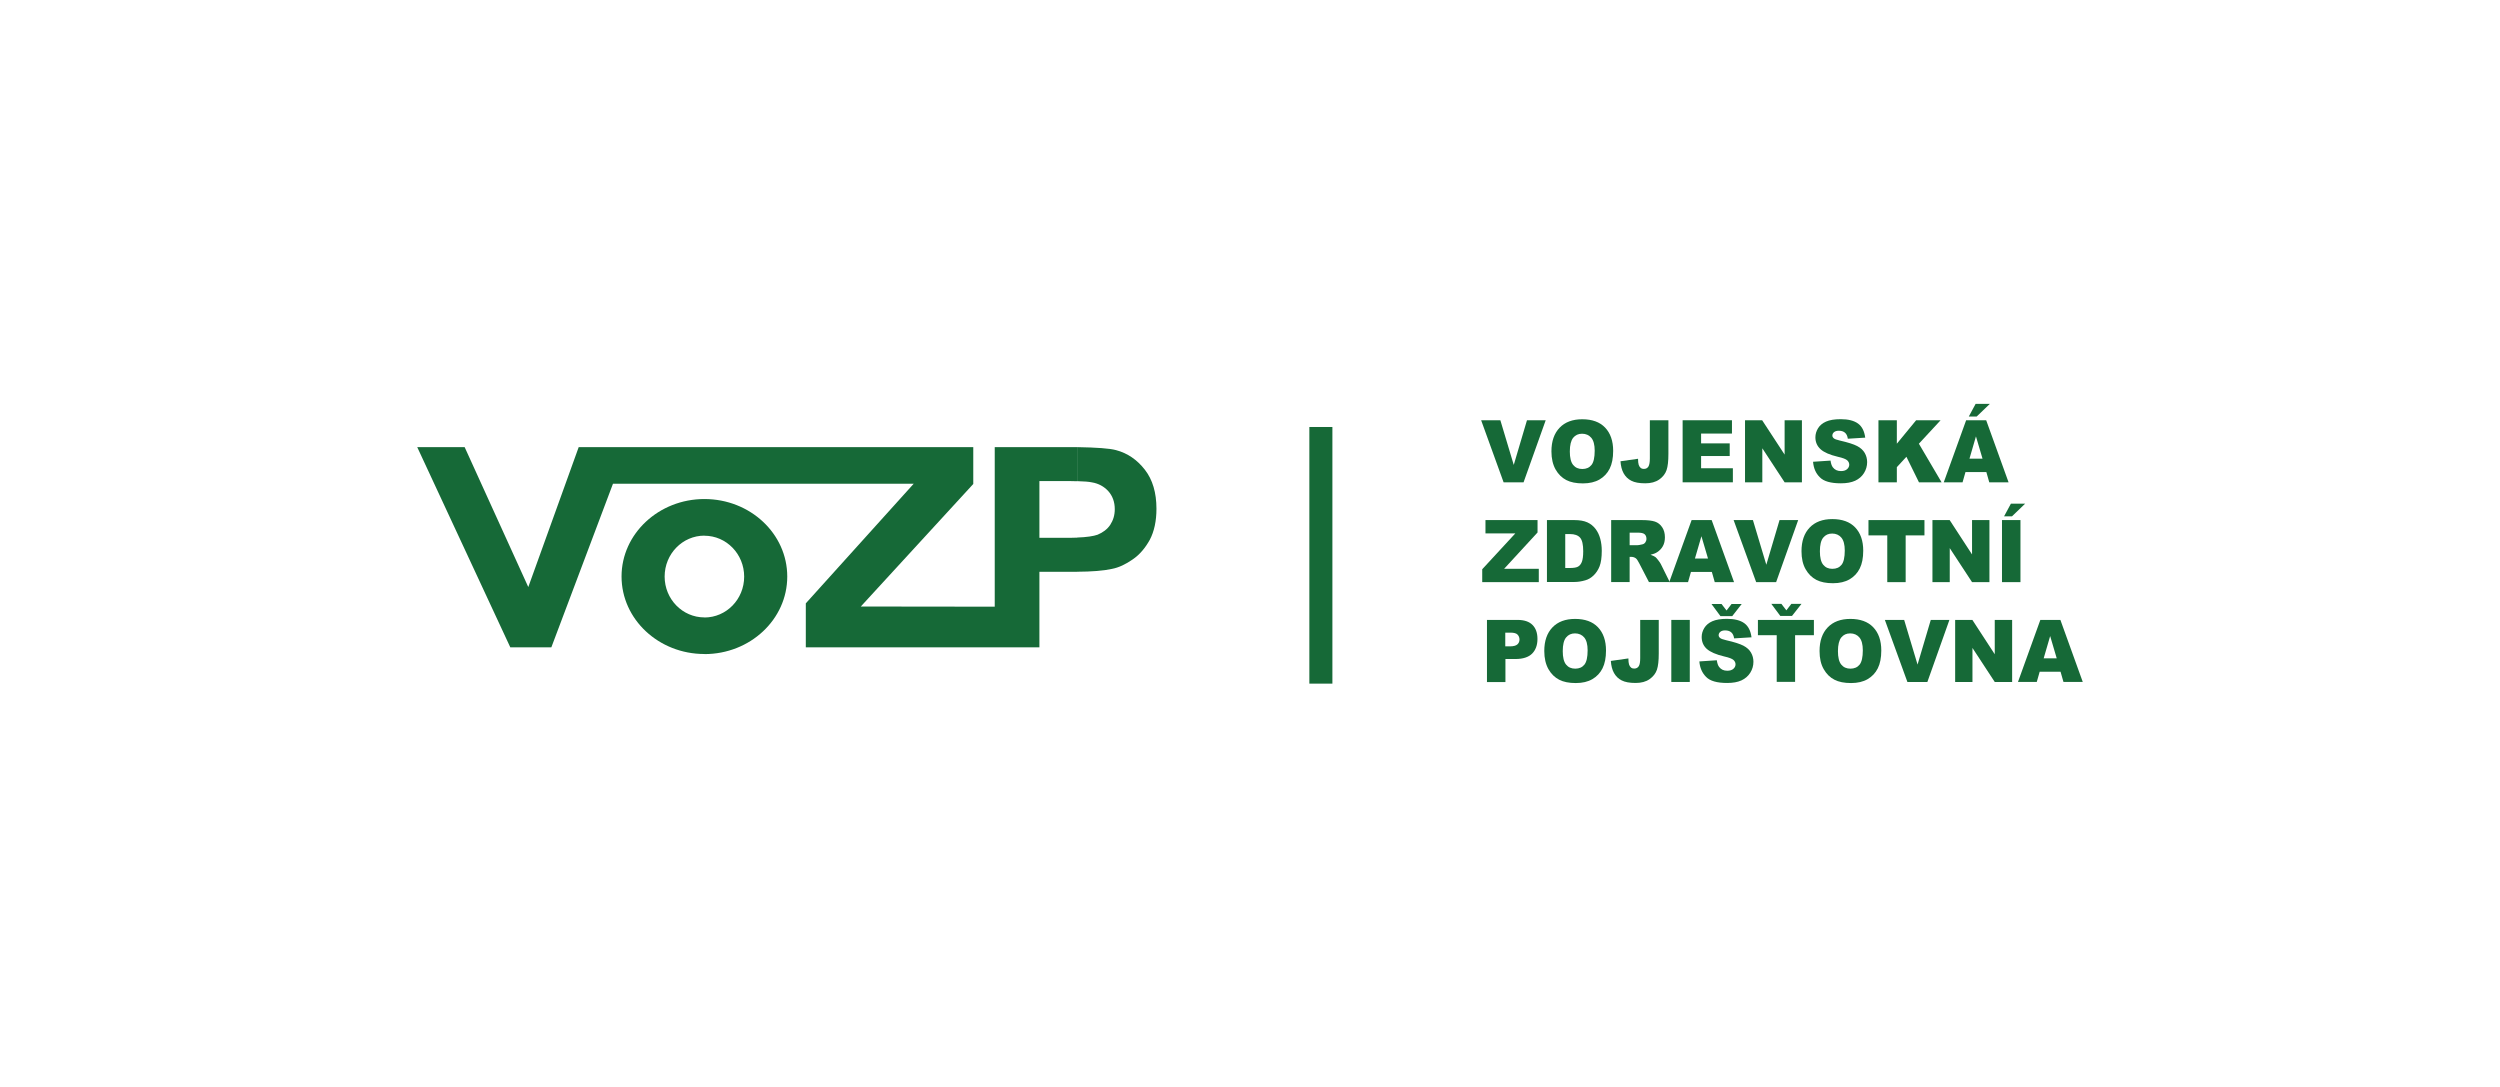
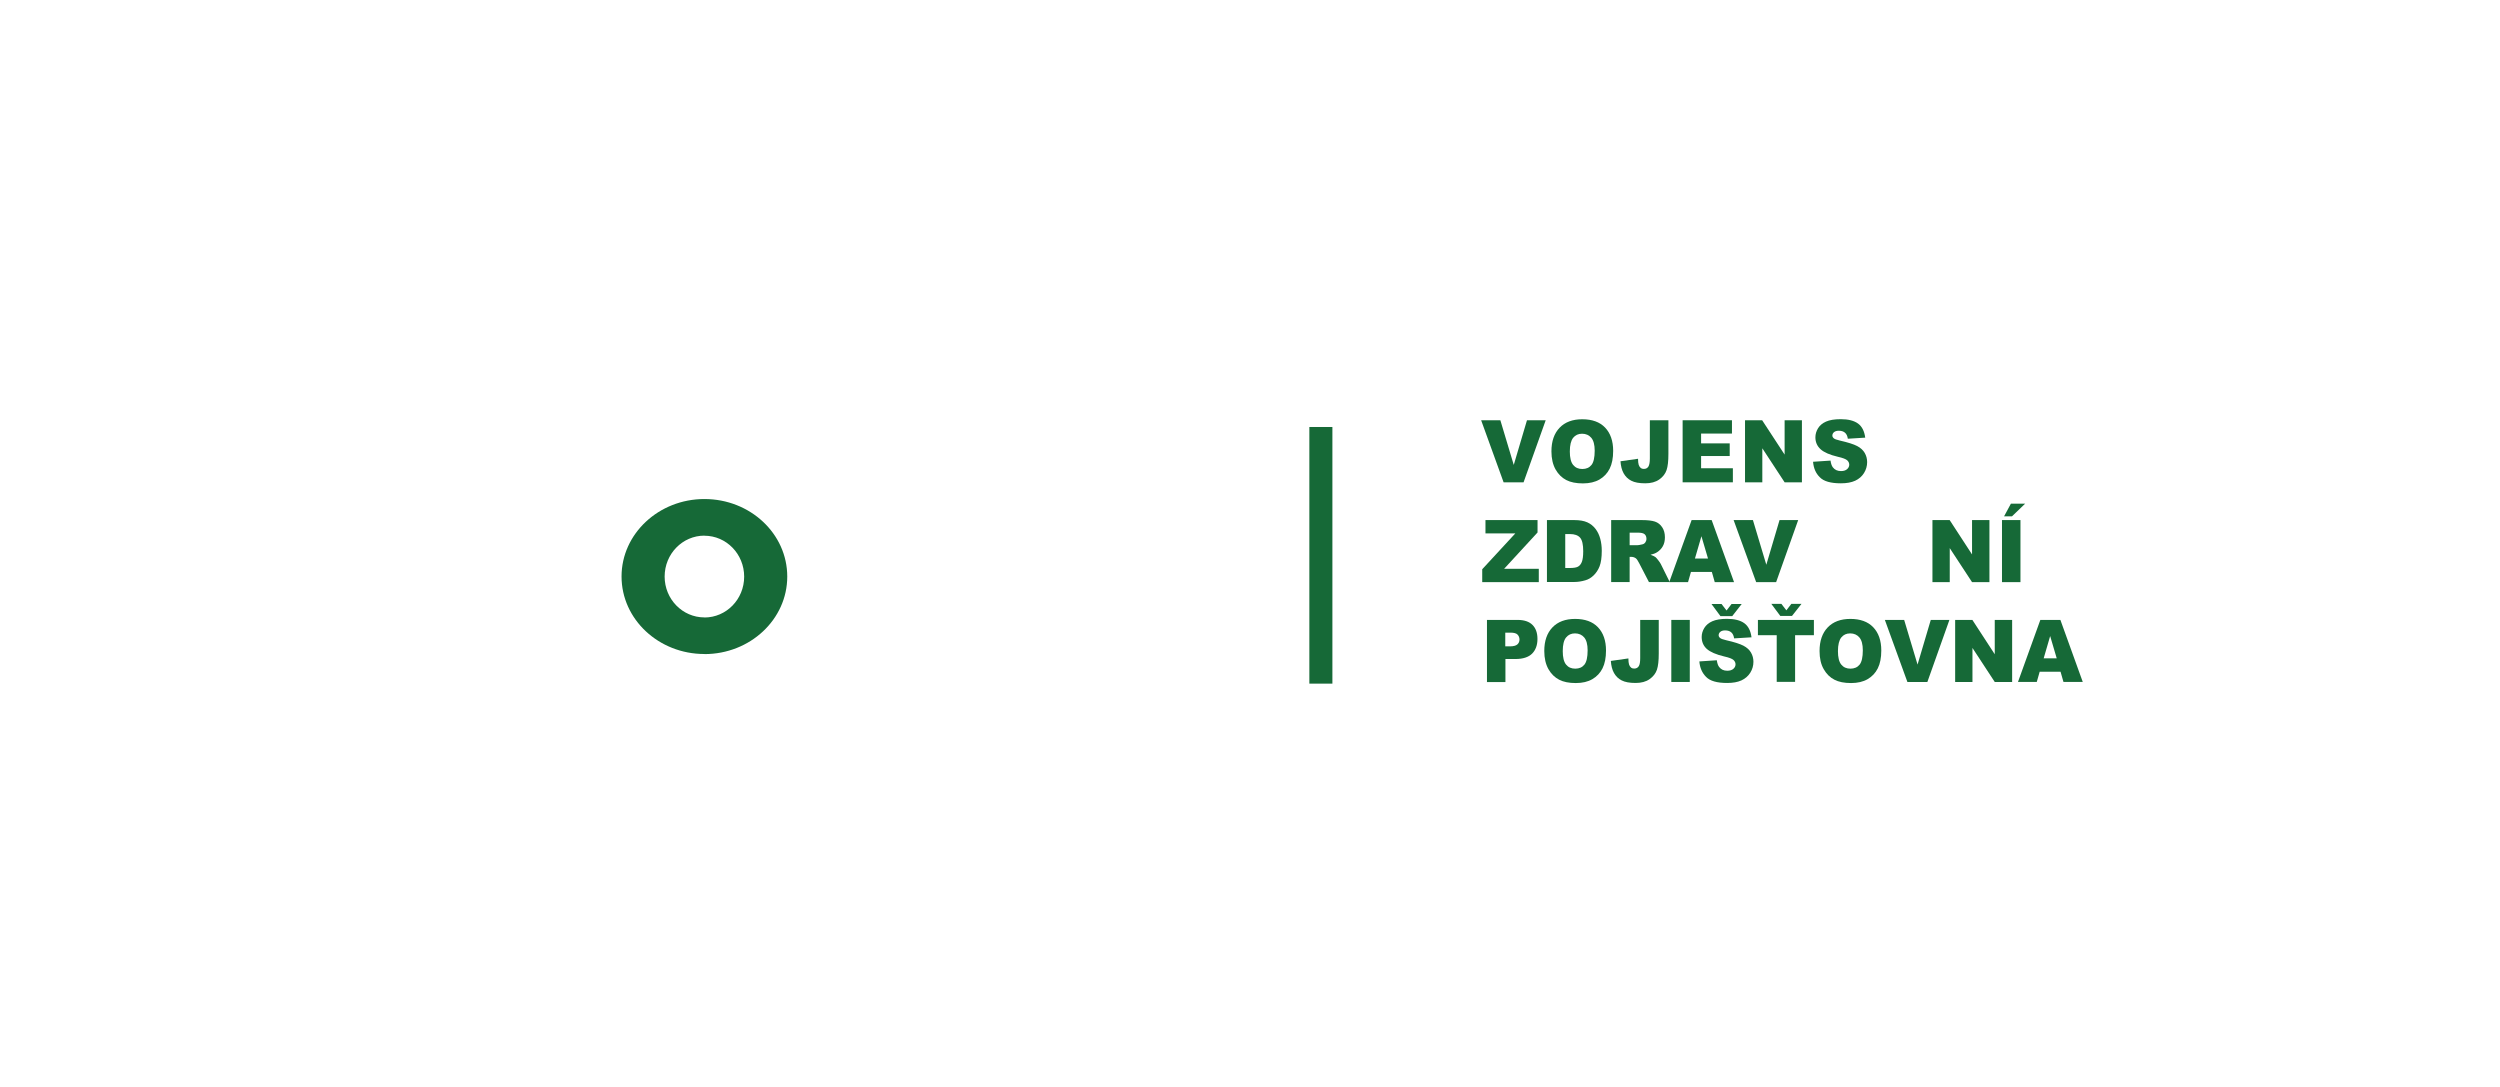
<svg xmlns="http://www.w3.org/2000/svg" xml:space="preserve" width="3.52778E+06px" height="1.53458E+06px" version="1.1" style="shape-rendering:geometricPrecision; text-rendering:geometricPrecision; image-rendering:optimizeQuality; fill-rule:evenodd; clip-rule:evenodd" viewBox="0 0 732314.93 318772.78">
  <defs>
    <style type="text/css">
   
    .fil0 {fill:none}
    .fil1 {fill:#166937}
   
  </style>
  </defs>
  <g id="Vrstva_x0020_1">
    <rect class="fil0" x="-0.14" y="-0.29" width="732315.21" height="318772.79" />
    <g id="_2055887862768">
      <g>
        <polygon class="fil1" points="433910.75,123187.09 439543.72,123187.09 443469.9,136281.86 447346.78,123187.09 452833.77,123187.09 446346.92,141378.28 440494.75,141378.28 " />
        <g>
          <path class="fil1" d="M459905 132331.26c0,1829.32 317.34,3146.03 975.45,3950.6 658.59,804.57 1536.39,1194.64 2682.71,1194.64 1170.24,0 2048.04,-390.07 2682.23,-1170.23 634.18,-780.16 951.03,-2194.51 951.03,-4218.63 0,-1706.78 -341.26,-2975.15 -999.86,-3755.31 -658.1,-780.16 -1560.31,-1195.14 -2706.63,-1195.14 -1097.01,0 -1950.89,390.08 -2609,1195.14 -634.67,804.57 -975.93,2145.69 -975.93,3998.93l0 0zm-5388.86 -24.41c0,-2974.66 804.57,-5266.81 2389.79,-6925.26 1584.73,-1657.96 3803.64,-2487.43 6632.33,-2487.43 2901.92,0 5145.25,805.06 6706.05,2438.61 1560.81,1634.04 2365.38,3901.77 2365.38,6827.62 0,2121.76 -341.26,3852.95 -1024.26,5218.47 -682.52,1365.53 -1682.38,2414.2 -2975.16,3169.95 -1292.29,756.24 -2926.33,1146.32 -4852.31,1146.32 -1975.3,0 -3609.34,-317.34 -4877.22,-975.45 -1267.88,-658.59 -2340.97,-1682.37 -3145.54,-3096.71 -804.57,-1438.76 -1219.06,-3194.36 -1219.06,-5316.12z" />
        </g>
        <path class="fil1" d="M483387.9 123187.09l5413.27 0 0 9876c0,2072.45 -170.38,3657.18 -536.54,4730.75 -365.67,1072.6 -1072.6,1999.22 -2145.68,2755.46 -1072.6,755.75 -2438.61,1121.42 -4096.57,1121.42 -1755.6,0 -3121.13,-243.62 -4096.57,-755.75 -975.44,-487.72 -1706.78,-1219.06 -2243.33,-2170.1 -536.54,-951.03 -828.98,-2146.17 -926.62,-3536.1l5145.25 -731.34c0,804.57 73.23,1389.93 194.79,1780.01 122.05,390.08 341.75,706.93 634.19,951.04 195.28,145.97 487.72,243.61 877.8,243.61 609.77,0 1048.67,-243.61 1341.11,-706.92 268.52,-463.31 414.49,-1243.47 414.49,-2365.38l0 -11192.7 24.41 0z" />
        <polygon class="fil1" points="492970.97,123187.09 507431.27,123187.09 507431.27,127088.37 498384.25,127088.37 498384.25,129965.88 506772.67,129965.88 506772.67,133672.86 498384.25,133672.86 498384.25,137256.81 507699.29,137256.81 507699.29,141378.28 492970.97,141378.28 " />
        <polygon class="fil1" points="511259.81,123187.09 516283,123187.09 522867,133258.37 522867,123187.09 527939.01,123187.09 527939.01,141378.28 522867,141378.28 516331.82,131404.64 516331.82,141378.28 511259.81,141378.28 " />
        <path class="fil1" d="M531206.6 135355.23l5120.84 -341.26c122.05,877.81 341.25,1535.91 683,1974.81 560.47,731.83 1341.11,1097.5 2389.3,1097.5 780.16,0 1366.01,-194.8 1780.5,-560.95 414.49,-365.67 633.7,-804.57 633.7,-1316.71 0,-463.31 -194.8,-902.21 -584.88,-1267.88 -390.08,-365.67 -1317.19,-731.34 -2755.94,-1048.18 -2364.89,-560.96 -4047.75,-1292.78 -5047.6,-2195 -1023.78,-926.62 -1535.91,-2096.86 -1535.91,-3511.2 0,-926.62 268.02,-1828.84 780.16,-2657.82 512.13,-828.98 1292.29,-1487.57 2340.48,-1950.88 1048.67,-463.32 2487.43,-707.42 4291.85,-707.42 2243.81,0 3926.18,438.9 5096.42,1292.78 1170.73,853.39 1853.74,2243.32 2097.35,4120.98l-5096.42 316.85c-121.56,-828.98 -414.49,-1414.35 -853.39,-1780.02 -438.9,-365.66 -1024.27,-560.95 -1780.02,-560.95 -634.18,0 -1097.49,146.46 -1414.34,414.49 -317.34,268.52 -487.72,609.78 -487.72,999.86 0,292.43 121.56,536.54 390.08,780.15 243.62,244.11 853.39,463.32 1804.42,683.01 2365.38,536.54 4047.75,1072.6 5072.02,1609.14 1024.26,536.54 1755.6,1219.06 2218.91,2024.12 463.31,804.57 707.42,1706.78 707.42,2682.22 0,1170.73 -317.34,2243.33 -926.63,3218.77 -609.77,975.45 -1487.57,1731.2 -2585.07,2243.33 -1121.42,512.13 -2511.35,756.23 -4194.21,756.23 -2974.66,0 -5023.19,-585.36 -6169.02,-1780.01 -1195.14,-1170.73 -1828.84,-2682.71 -1975.3,-4535.96z" />
-         <polygon class="fil1" points="550373.24,123187.09 555762.1,123187.09 555762.1,130063.52 561419.47,123187.09 568588.84,123187.09 562224.04,130063.52 568881.28,141378.28 562248.46,141378.28 558566.38,133892.07 555762.1,136939.96 555762.1,141378.28 550373.24,141378.28 " />
-         <path class="fil1" d="M580878.55 134453.02l-1925.99 -6535.18 -1902.07 6535.18 3828.06 0zm-2023.63 -16069.43l4169.8 0 -3852.95 3706 -2316.56 0 1999.71 -3706zm3145.53 19995.13l-6120.68 0 -853.4 2999.07 -5510.91 0.49 6559.1 -18191.19 5877.07 0 6559.59 18191.19 -5657.38 0 -853.39 -2999.56z" />
        <polygon class="fil1" points="435179.12,152448.93 450443.98,152448.93 450443.98,156082.19 440641.21,166738.34 450809.65,166738.34 450809.65,170640.12 434228.09,170640.12 434228.09,166860.4 443933.21,156350.21 435179.12,156350.21 " />
        <path class="fil1" d="M458563.89 156569.91l0 9924.33 1316.7 0c1121.91,0 1926.48,-121.56 2414.2,-390.08 487.72,-268.03 853.39,-706.93 1121.91,-1365.52 268.02,-658.11 414.49,-1706.79 414.49,-3169.95 0,-1926.48 -292.93,-3243.18 -902.21,-3950.11 -609.78,-707.41 -1609.63,-1073.08 -2999.57,-1073.08l-1365.52 0 0 24.41zm-5388.86 -4120.98l8022.26 0c1585.22,0 2853.1,219.69 3828.55,658.59 975.44,438.9 1780.5,1097.01 2414.2,1925.99 634.18,828.98 1097.49,1804.43 1389.93,2901.92 292.93,1097.5 438.9,2267.74 438.9,3511.21 0,1950.88 -219.21,3462.87 -633.7,4535.96 -414.49,1073.08 -1024.26,1975.29 -1755.6,2682.22 -756.24,731.83 -1560.81,1195.14 -2438.61,1438.76 -1170.73,341.25 -2243.32,487.72 -3218.77,487.72l-8022.75 0 0 -18142.37 -24.41 0z" />
        <path class="fil1" d="M477438.09 159813.09l2267.73 0c243.62,0 731.83,-73.23 1438.76,-243.62 365.67,-73.23 658.59,-268.52 877.8,-560.95 219.69,-316.85 341.26,-658.11 341.26,-1048.19 0,-585.36 -170.39,-1048.68 -536.55,-1366.01 -365.66,-316.85 -1023.77,-463.31 -2024.11,-463.31l-2364.89 0 0 3682.08zm-5413.76 10827.03l0 -18191.19 8998.19 0c1658.45,0 2950.75,146.46 3828.55,438.9 877.8,292.92 1585.21,853.39 2121.27,1658.45 536.54,804.57 804.57,1780.01 804.57,2950.74 0,999.36 -194.8,1877.65 -609.29,2608.99 -414.49,731.34 -975.44,1316.7 -1706.78,1780.02 -463.31,292.92 -1097.49,536.54 -1902.06,731.82 633.69,219.21 1121.41,438.9 1414.34,658.11 195.28,146.46 487.72,463.31 853.39,951.03 365.67,487.72 634.19,853.39 756.24,1121.91l2608.99 5266.81 -6096.76 0 -2877.03 -5559.74c-366.15,-707.41 -683,-1195.13 -975.93,-1414.34 -390.08,-268.52 -828.98,-414.49 -1316.7,-414.49l-487.23 0 0 7388.57 -5413.76 0 0 24.41z" />
        <path class="fil1" d="M500408.37 163714.86l-1926.48 -6535.18 -1901.58 6535.18 3828.06 0zm1121.9 3925.7l-6120.69 0 -853.39 2999.07 -5511.4 0.49 6559.59 -18191.19 5877.07 0 6559.59 18191.19 -5657.38 0 -853.39 -2999.56z" />
        <polygon class="fil1" points="507918.99,152448.93 513576.36,152448.93 517502.55,165543.69 521379.42,152448.93 526842,152448.93 520379.57,170640.12 514527.4,170640.12 " />
        <g>
-           <path class="fil1" d="M533206.31 161593.1c0,1829.32 316.85,3146.02 975.44,3950.59 658.11,804.57 1535.91,1194.65 2682.23,1194.65 1170.73,0 2048.53,-390.08 2682.22,-1170.23 634.19,-780.16 951.04,-2194.51 951.04,-4218.63 0,-1706.78 -341.26,-2975.15 -999.37,-3755.31 -658.59,-780.16 -1560.81,-1195.14 -2706.63,-1195.14 -1097.5,0 -1950.89,390.08 -2609.49,1195.14 -658.59,804.57 -975.44,2145.69 -975.44,3998.93l0 0zm-5389.35 -24.41c0,-2974.66 804.57,-5266.81 2389.79,-6925.26 1585.22,-1657.96 3804.13,-2486.94 6632.82,-2486.94 2901.43,0 5145.24,804.57 6705.56,2438.12 1560.81,1634.04 2365.38,3901.77 2365.38,6827.62 0,2121.76 -341.26,3852.95 -1024.27,5218.47 -682.51,1365.53 -1682.37,2414.2 -2974.66,3169.95 -1292.29,756.24 -2926.33,1146.32 -4852.81,1146.32 -1975.29,0 -3608.84,-317.34 -4876.72,-975.45 -1268.37,-658.59 -2340.97,-1682.37 -3146.03,-3096.71 -828.49,-1438.76 -1219.06,-3194.36 -1219.06,-5316.12z" />
-         </g>
-         <polygon class="fil1" points="547446.91,152448.93 563858.08,152448.93 563858.08,156935.58 558346.68,156935.58 558346.68,170640.12 552957.82,170640.12 552957.82,156935.58 547446.91,156935.58 " />
+           </g>
        <polygon class="fil1" points="566199.05,152448.93 571246.65,152448.93 577806.24,162519.72 577806.24,152448.93 582902.67,152448.93 582902.67,170640.12 577806.24,170640.12 571271.06,160666.48 571271.06,170640.12 566199.05,170640.12 " />
        <path class="fil1" d="M589193.74 147645.43l4169.8 0 -3852.95 3706 -2316.07 0 1999.22 -3706zm-2609 4803.5l5413.28 0 0 18191.19 -5413.28 0 0 -18191.19z" />
        <path class="fil1" d="M441006.88 189465.01l1316.71 0c1048.67,0 1780.01,-194.8 2194.5,-560.47 414.49,-365.67 634.18,-853.39 634.18,-1438.75 0,-560.96 -195.28,-1048.68 -560.95,-1438.76 -365.67,-390.57 -1048.19,-585.36 -2072.94,-585.36l-1535.91 0 0 4023.34 24.41 0zm-5413.27 -7754.24l8973.3 0c1950.89,0 3414.05,487.72 4389.5,1463.16 975.44,975.45 1462.67,2340.48 1462.67,4120.98 0,1828.84 -536.54,3267.1 -1584.73,4316.27 -1048.67,1023.77 -2682.71,1560.32 -4852.8,1560.32l-2950.26 0 0 6754.38 -5413.27 0 0 -18215.11 -24.41 0z" />
        <g>
          <path class="fil1" d="M457832.55 190854.94c0,1828.83 316.85,3145.54 975.45,3950.11 658.1,805.05 1535.9,1195.13 2682.22,1195.13 1170.73,0 2048.53,-390.08 2682.23,-1170.72 634.18,-780.16 951.03,-2194.51 951.03,-4218.63 0,-1706.78 -341.26,-2974.66 -999.37,-3754.82 -658.59,-780.16 -1560.8,-1195.14 -2707.12,-1195.14 -1097.01,0 -1950.4,390.08 -2608.99,1195.14 -658.6,804.57 -975.45,2145.68 -975.45,3998.93l0 0zm-5413.27 -24.41c0,-2975.15 804.57,-5267.3 2389.3,-6925.26 1585.22,-1658.45 3804.13,-2487.43 6632.82,-2487.43 2901.92,0 5145.24,804.57 6706.05,2438.61 1560.32,1633.55 2364.89,3901.29 2364.89,6827.62 0,2121.27 -341.26,3852.95 -1023.78,5218.47 -683,1365.53 -1682.37,2413.71 -2975.15,3169.95 -1292.29,755.75 -2901.92,1145.83 -4852.32,1145.83 -1975.29,0 -3609.33,-316.85 -4877.21,-975.44 -1267.88,-658.11 -2340.97,-1682.38 -3145.54,-3096.72 -804.57,-1438.27 -1219.06,-3193.87 -1219.06,-5315.63z" />
        </g>
        <path class="fil1" d="M480559.21 181710.77l5413.28 0 0 9876c0,2072.45 -170.39,3657.18 -536.55,4730.75 -365.67,1072.6 -1073.08,1999.22 -2145.68,2755.46 -1073.09,755.75 -2438.61,1121.42 -4096.57,1121.42 -1755.6,0 -3121.13,-243.62 -4096.57,-755.75 -975.44,-487.72 -1706.78,-1219.06 -2243.32,-2170.1 -536.55,-951.03 -828.98,-2146.17 -926.63,-3536.1l5145.25 -731.34c0,804.57 73.23,1389.93 194.79,1780.01 122.06,390.08 341.26,706.93 634.19,951.04 194.79,146.46 487.72,244.1 877.8,244.1 609.29,0 1048.19,-244.1 1341.11,-707.41 292.93,-463.32 414.49,-1243.47 414.49,-2365.38l0 -11192.7 24.41 0z" />
        <rect class="fil1" x="489654.58" y="181710.79" width="5413.55" height="18191.13" />
        <path class="fil1" d="M507504.5 180613.27l-3437.98 0 -2633.89 -3560.03 2950.74 0 1462.68 1902.07 1463.16 -1902.07 2975.15 0 -2779.86 3560.03zm-9631.9 13265.64l5120.84 -341.26c121.56,877.81 341.26,1535.91 683,1974.81 560.47,731.83 1341.12,1097.5 2389.3,1097.5 780.16,0 1365.53,-194.8 1780.02,-560.47 414.97,-366.15 634.18,-805.05 634.18,-1317.19 0,-463.31 -194.8,-902.21 -585.36,-1267.88 -390.08,-365.67 -1316.71,-731.34 -2755.46,-1048.18 -2365.38,-560.96 -4047.75,-1292.78 -5072.01,-2195 -1023.78,-926.62 -1511.99,-2096.86 -1511.99,-3511.2 0,-926.63 268.52,-1828.84 780.65,-2657.82 512.13,-828.98 1292.29,-1487.57 2340.48,-1950.88 1048.67,-463.32 2487.43,-707.42 4291.85,-707.42 2219.4,0 3926.18,439.39 5096.42,1292.78 1170.73,853.39 1853.74,2243.32 2097.35,4120.98l-5096.42 316.85c-122.05,-828.98 -414.49,-1414.35 -853.39,-1780.02 -438.9,-365.67 -1024.27,-560.95 -1780.01,-560.95 -634.19,0 -1097.5,146.46 -1414.35,414.49 -317.33,268.52 -487.72,609.78 -487.72,999.86 0,292.92 121.56,536.54 390.08,780.15 243.62,244.11 853.39,463.32 1804.42,683.01 2365.38,536.54 4047.75,1072.6 5072.02,1609.14 1023.77,536.54 1755.6,1219.06 2218.91,2024.12 463.31,804.57 707.42,1706.78 707.42,2682.22 0,1170.73 -317.34,2243.82 -926.63,3218.77 -609.77,975.45 -1487.57,1731.2 -2585.07,2243.33 -1121.42,512.13 -2511.84,756.23 -4194.21,756.23 -2975.15,0 -5023.19,-585.36 -6169.02,-1780.01 -1170.73,-1170.73 -1829.32,-2682.71 -1975.3,-4535.96z" />
        <path class="fil1" d="M525037.09 180540.04l-3438.46 0 -2633.4 -3535.62 2950.74 0 1463.16 1902.07 1462.68 -1902.07 2975.15 0 -2779.87 3535.62zm-9973.15 1170.73l16386.77 0 0 4487.14 -5511.41 -0.49 0 13679.64 -5388.86 0.49 0 -13679.64 -5510.91 -0.49 0 -4486.65 24.41 0z" />
        <g>
          <path class="fil1" d="M538497.53 190854.94c0,1828.83 317.34,3145.54 975.44,3950.11 658.6,805.05 1536.4,1195.13 2682.72,1195.13 1145.83,0 2048.04,-390.08 2682.22,-1170.72 634.19,-780.16 951.04,-2194.51 951.04,-4218.63 0,-1706.78 -341.26,-2974.66 -999.86,-3754.82 -658.11,-780.16 -1560.32,-1195.14 -2706.63,-1195.14 -1097.01,0 -1950.89,390.08 -2609,1195.14 -634.18,804.57 -975.93,2145.68 -975.93,3998.93l0 0zm-5388.86 -24.41c0,-2975.15 804.57,-5267.3 2389.3,-6925.26 1585.22,-1658.45 3804.13,-2487.43 6632.82,-2487.43 2901.92,0 5145.24,804.57 6706.05,2438.61 1560.81,1633.55 2365.38,3901.29 2365.38,6827.62 0,2121.27 -341.26,3852.95 -1024.27,5218.47 -683,1365.53 -1682.37,2413.71 -2975.15,3169.95 -1292.29,755.75 -2926.33,1145.83 -4852.32,1145.83 -1975.3,0 -3609.33,-316.85 -4877.22,-975.44 -1292.29,-658.11 -2340.96,-1682.38 -3145.53,-3096.72 -828.98,-1438.27 -1219.06,-3193.87 -1219.06,-5315.63z" />
        </g>
        <polygon class="fil1" points="552250.89,181710.77 557907.78,181710.77 561833.97,194805.53 565711.33,181710.77 571173.42,181710.77 564711.47,199901.96 558858.81,199901.96 " />
        <polygon class="fil1" points="572855.79,181710.77 577903.88,181710.77 584462.98,191781.56 584462.98,181710.77 589559.41,181710.77 589559.41,199901.96 584462.98,199901.96 577928.29,189928.32 577928.29,199901.96 572855.79,199901.96 " />
        <path class="fil1" d="M602629.77 192976.7l-1926.48 -6535.18 -1901.58 6535.18 3828.06 0zm1121.9 3925.7l-6120.69 0 -853.39 2999.07 -5510.91 0.49 6559.59 -18191.19 5876.58 0 6559.59 18191.19 -5657.38 0 -853.39 -2999.56z" />
-         <path class="fil1" d="M315473.46 157569.76c2828.69,-97.64 4827.91,-414.49 5998.63,-828.98 1585.22,-658.59 2828.69,-1585.22 3706.49,-2877.51 877.81,-1341.11 1341.12,-2853.1 1341.12,-4608.7 0,-2121.27 -658.6,-3901.29 -1902.07,-5291.22 -1219.06,-1341.6 -2853.1,-2243.81 -4755.16,-2560.66 -877.8,-194.8 -2364.89,-316.85 -4389.01,-365.67l0 -9973.64c5705.71,97.64 9534.25,365.67 11411.91,877.8 3340.82,877.8 6169.51,2804.28 8461.65,5755.02 2267.74,2925.84 3389.64,6729.97 3389.64,11436.32 0,3584.43 -658.59,6632.33 -1950.88,9095.35 -1341.12,2414.2 -2975.15,4365.08 -5023.2,5755.02 -1999.7,1389.93 -4023.33,2389.3 -6120.68,2779.87 -2413.71,536.54 -5852.18,804.57 -10168.44,828.98l0 -10021.98zm-11046.24 -16557.64l0 16630.87 7656.6 0c1243.96,0 2365.37,0 3389.64,-48.82l0 10021.98 -2145.68 0 -8900.56 0 0 22141.29 -11948.94 0 -1170.24 0 -55353.73 0 0 -12899.48 31627.22 -35065.19 -88151.19 0 -18069.14 47964.67 -12022.17 0 -27286.54 -58694.06 13899.34 0 18654.5 41015.49 14777.14 -41015.49 9095.84 0 4511.06 0 102051.01 0 0 10802.13 -32968.82 35919.07 39259.89 48.82 0 -46770.02 21458.78 0 2706.64 0 0 9997.56c-1219.06,-48.82 -2560.17,-48.82 -4145.39,-48.82l-6925.26 0z" />
        <path class="fil1" d="M206229.16 146279.42c13436.03,0 24287.47,10168.44 24287.47,22726.66 0,12533.81 -10851.44,22726.66 -24287.47,22726.66l0 -10729.39c6437.54,0 11656.01,-5340.53 11656.01,-11972.86 0,-6632.82 -5218.47,-11997.27 -11656.01,-11997.27l0 -10753.8zm0 0l0 0 0 10729.39c-6413.13,0 -11656.01,5340.53 -11656.01,11997.76 0,6632.33 5242.88,11972.86 11656.01,11972.86l0 10729.39c-13387.21,0 -24287.47,-10168.44 -24287.47,-22726.66 0,-12534.3 10924.67,-22702.74 24287.47,-22702.74z" />
        <rect class="fil1" x="383556.1" y="125162.36" width="6754.5" height="75227.19" />
      </g>
    </g>
  </g>
</svg>